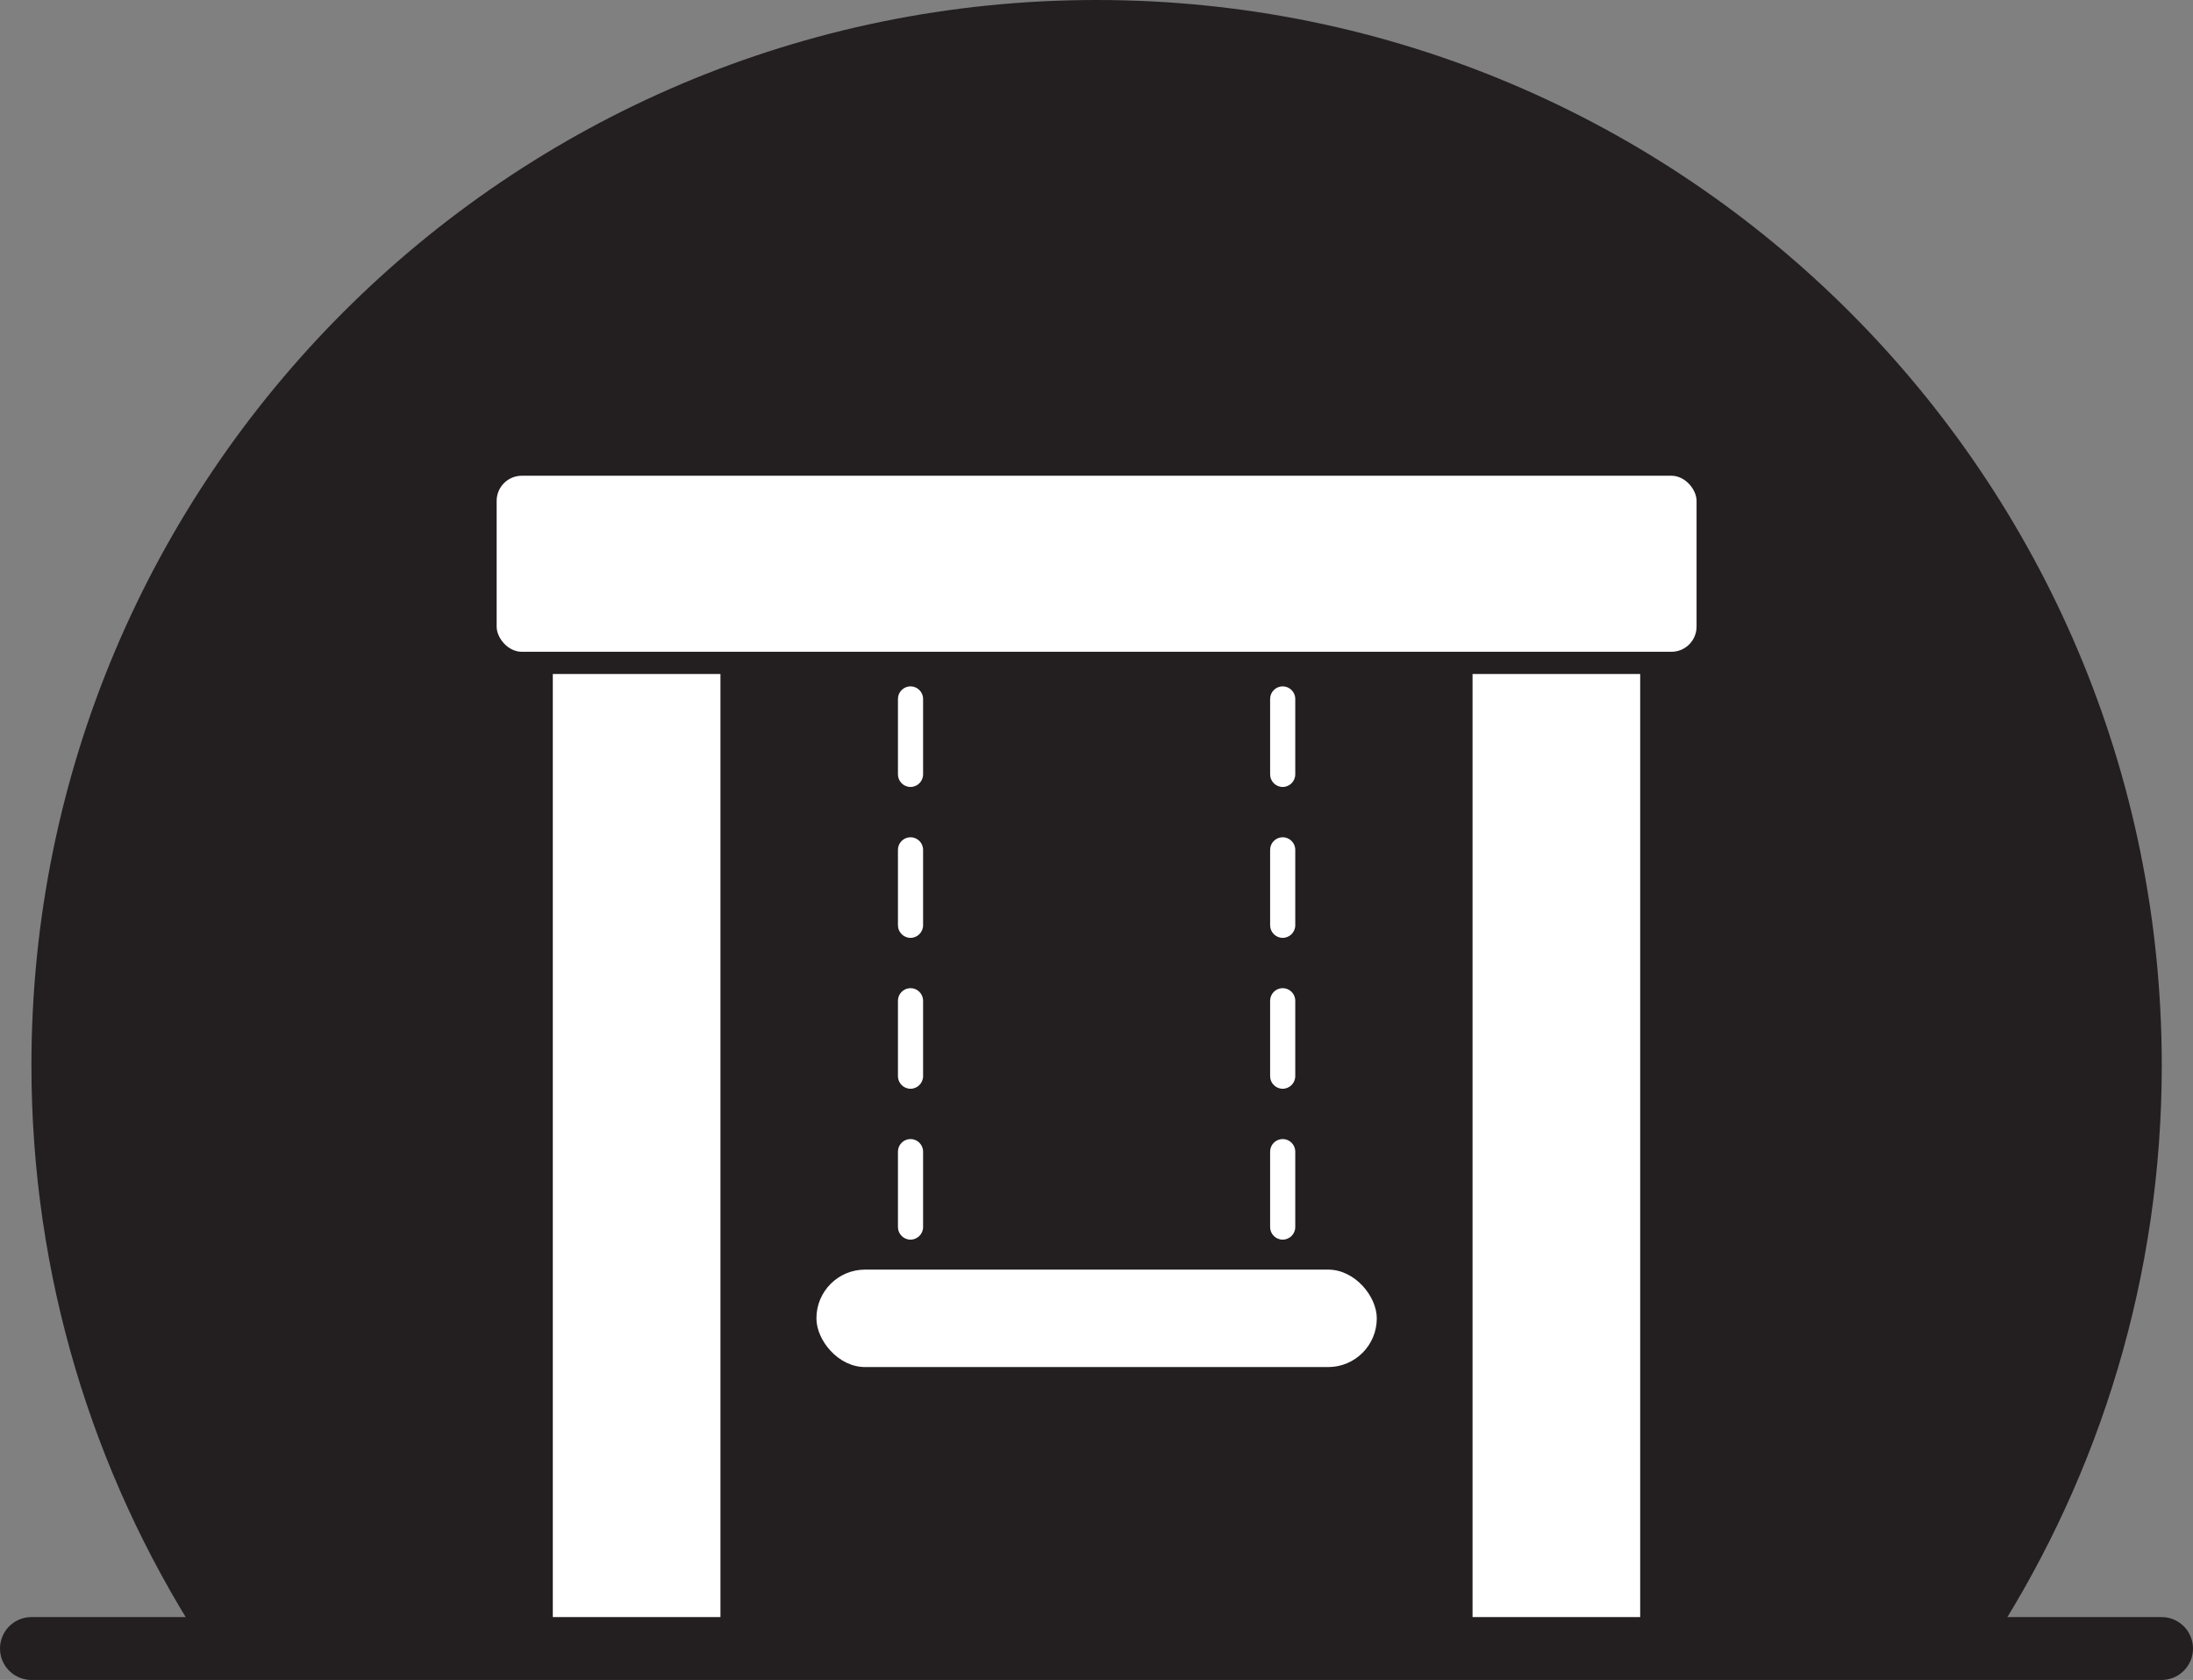
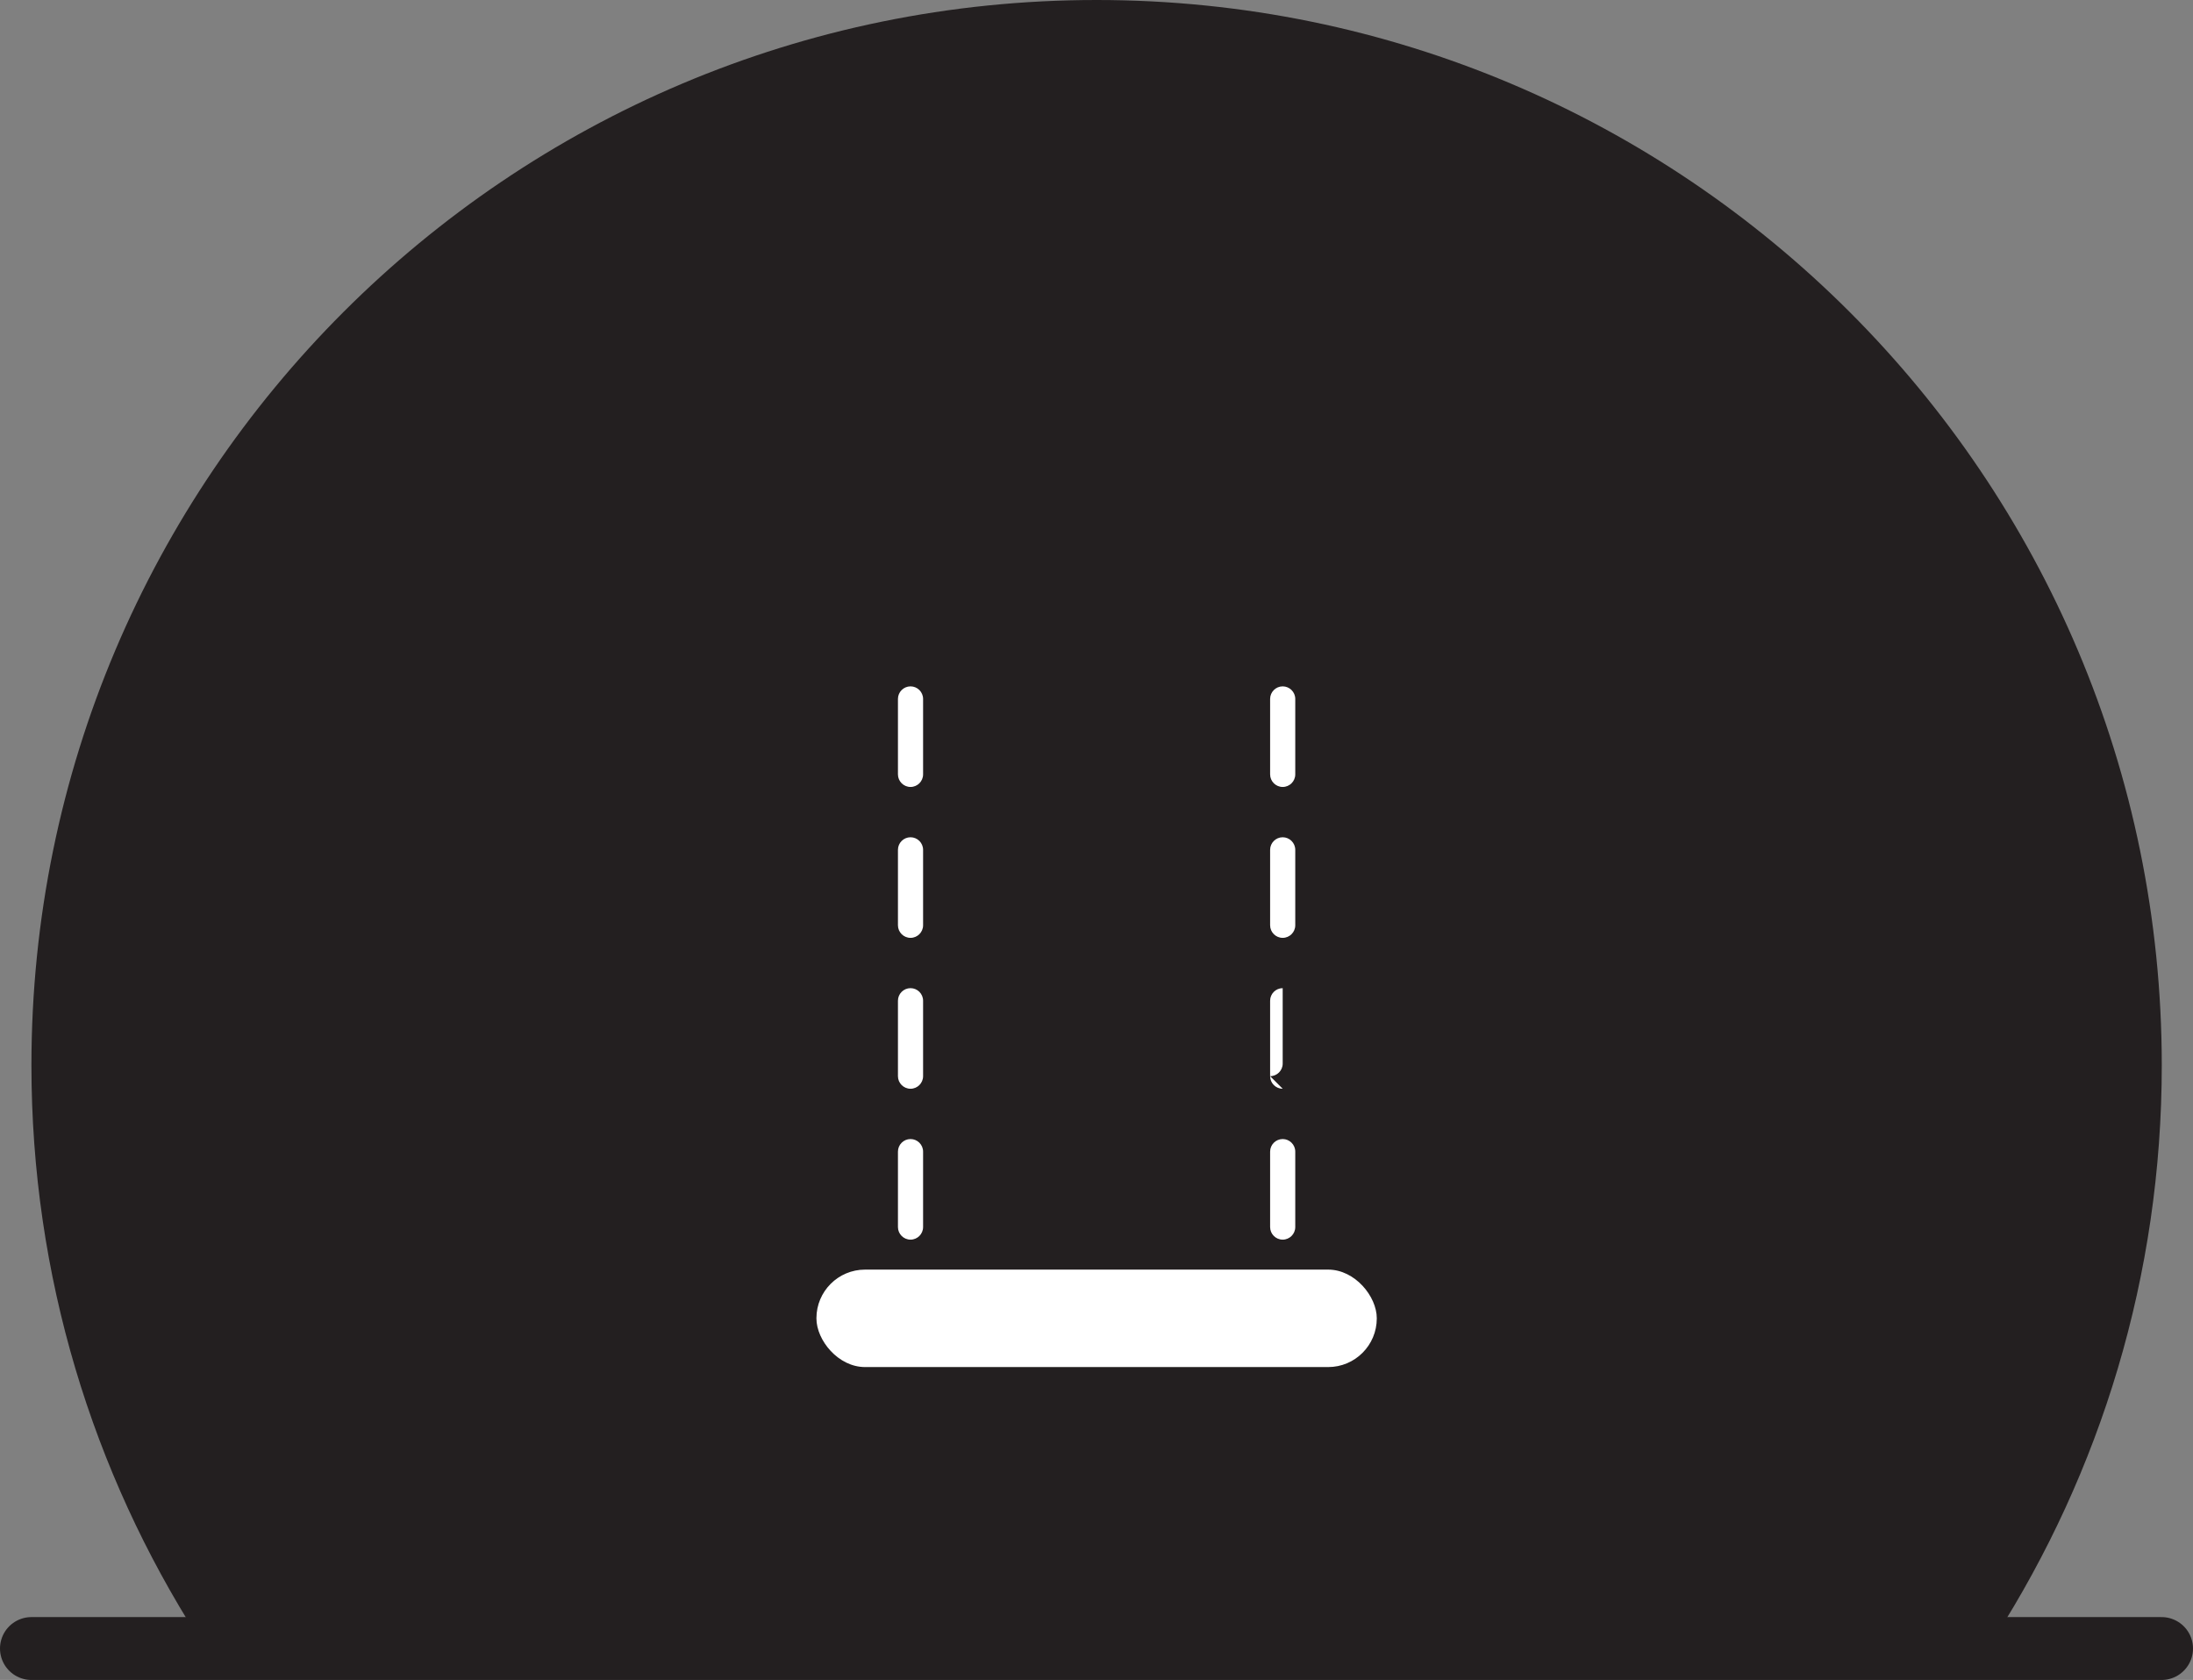
<svg xmlns="http://www.w3.org/2000/svg" id="Layer_1" viewBox="0 0 104.65 80.16">
  <rect x="0" y="0" width="104.65" height="80.16" fill="#808080" stroke="none" />
  <defs>
    <style>.cls-1{fill:#231f20;}.cls-2{fill:#fff;}.cls-3{fill:none;stroke:#231f20;stroke-linecap:round;stroke-miterlimit:10;stroke-width:3px;}</style>
  </defs>
  <path class="cls-1" d="M95.19,78.13c5.04-7.89,7.97-17.25,7.97-27.31C103.15,22.76,80.4,0,52.33,0S1.5,22.76,1.5,50.83c0,10.05,2.93,19.42,7.97,27.31h85.72Z" />
-   <rect class="cls-2" x="26.38" y="32.16" width="8" height="46.08" />
-   <rect class="cls-2" x="70.27" y="32.16" width="8" height="46.08" />
  <rect class="cls-2" x="38.96" y="60.58" width="26.74" height="4.65" rx="2.32" ry="2.32" />
  <path class="cls-2" d="M43.45,59.15c-.33,0-.6-.27-.6-.6v-3.6c0-.33.27-.6.6-.6s.6.27.6.6v3.6c0,.33-.27.6-.6.6ZM43.45,51.95c-.33,0-.6-.27-.6-.6v-3.6c0-.33.27-.6.6-.6s.6.27.6.6v3.6c0,.33-.27.6-.6.6ZM43.45,44.75c-.33,0-.6-.27-.6-.6v-3.6c0-.33.27-.6.6-.6s.6.27.6.6v3.6c0,.33-.27.6-.6.6ZM43.45,37.55c-.33,0-.6-.27-.6-.6v-3.6c0-.33.27-.6.6-.6s.6.27.6.6v3.6c0,.33-.27.6-.6.6Z" />
-   <path class="cls-2" d="M61.21,59.15c-.33,0-.6-.27-.6-.6v-3.6c0-.33.27-.6.6-.6s.6.27.6.6v3.6c0,.33-.27.6-.6.6ZM61.21,51.95c-.33,0-.6-.27-.6-.6v-3.6c0-.33.27-.6.6-.6s.6.27.6.6v3.6c0,.33-.27.6-.6.6ZM61.21,44.75c-.33,0-.6-.27-.6-.6v-3.6c0-.33.27-.6.6-.6s.6.27.6.6v3.6c0,.33-.27.6-.6.6ZM61.21,37.55c-.33,0-.6-.27-.6-.6v-3.6c0-.33.27-.6.6-.6s.6.27.6.6v3.6c0,.33-.27.6-.6.6Z" />
-   <rect class="cls-2" x="23.7" y="22.7" width="57.26" height="8.4" rx="1.2" ry="1.2" />
+   <path class="cls-2" d="M61.21,59.15c-.33,0-.6-.27-.6-.6v-3.6c0-.33.27-.6.6-.6s.6.27.6.6v3.6c0,.33-.27.6-.6.6ZM61.21,51.95c-.33,0-.6-.27-.6-.6v-3.6c0-.33.27-.6.6-.6v3.6c0,.33-.27.6-.6.6ZM61.21,44.75c-.33,0-.6-.27-.6-.6v-3.6c0-.33.27-.6.6-.6s.6.27.6.6v3.6c0,.33-.27.6-.6.6ZM61.21,37.55c-.33,0-.6-.27-.6-.6v-3.6c0-.33.27-.6.6-.6s.6.27.6.6v3.6c0,.33-.27.6-.6.6Z" />
  <line class="cls-3" x1="1.5" y1="78.66" x2="103.15" y2="78.66" />
</svg>